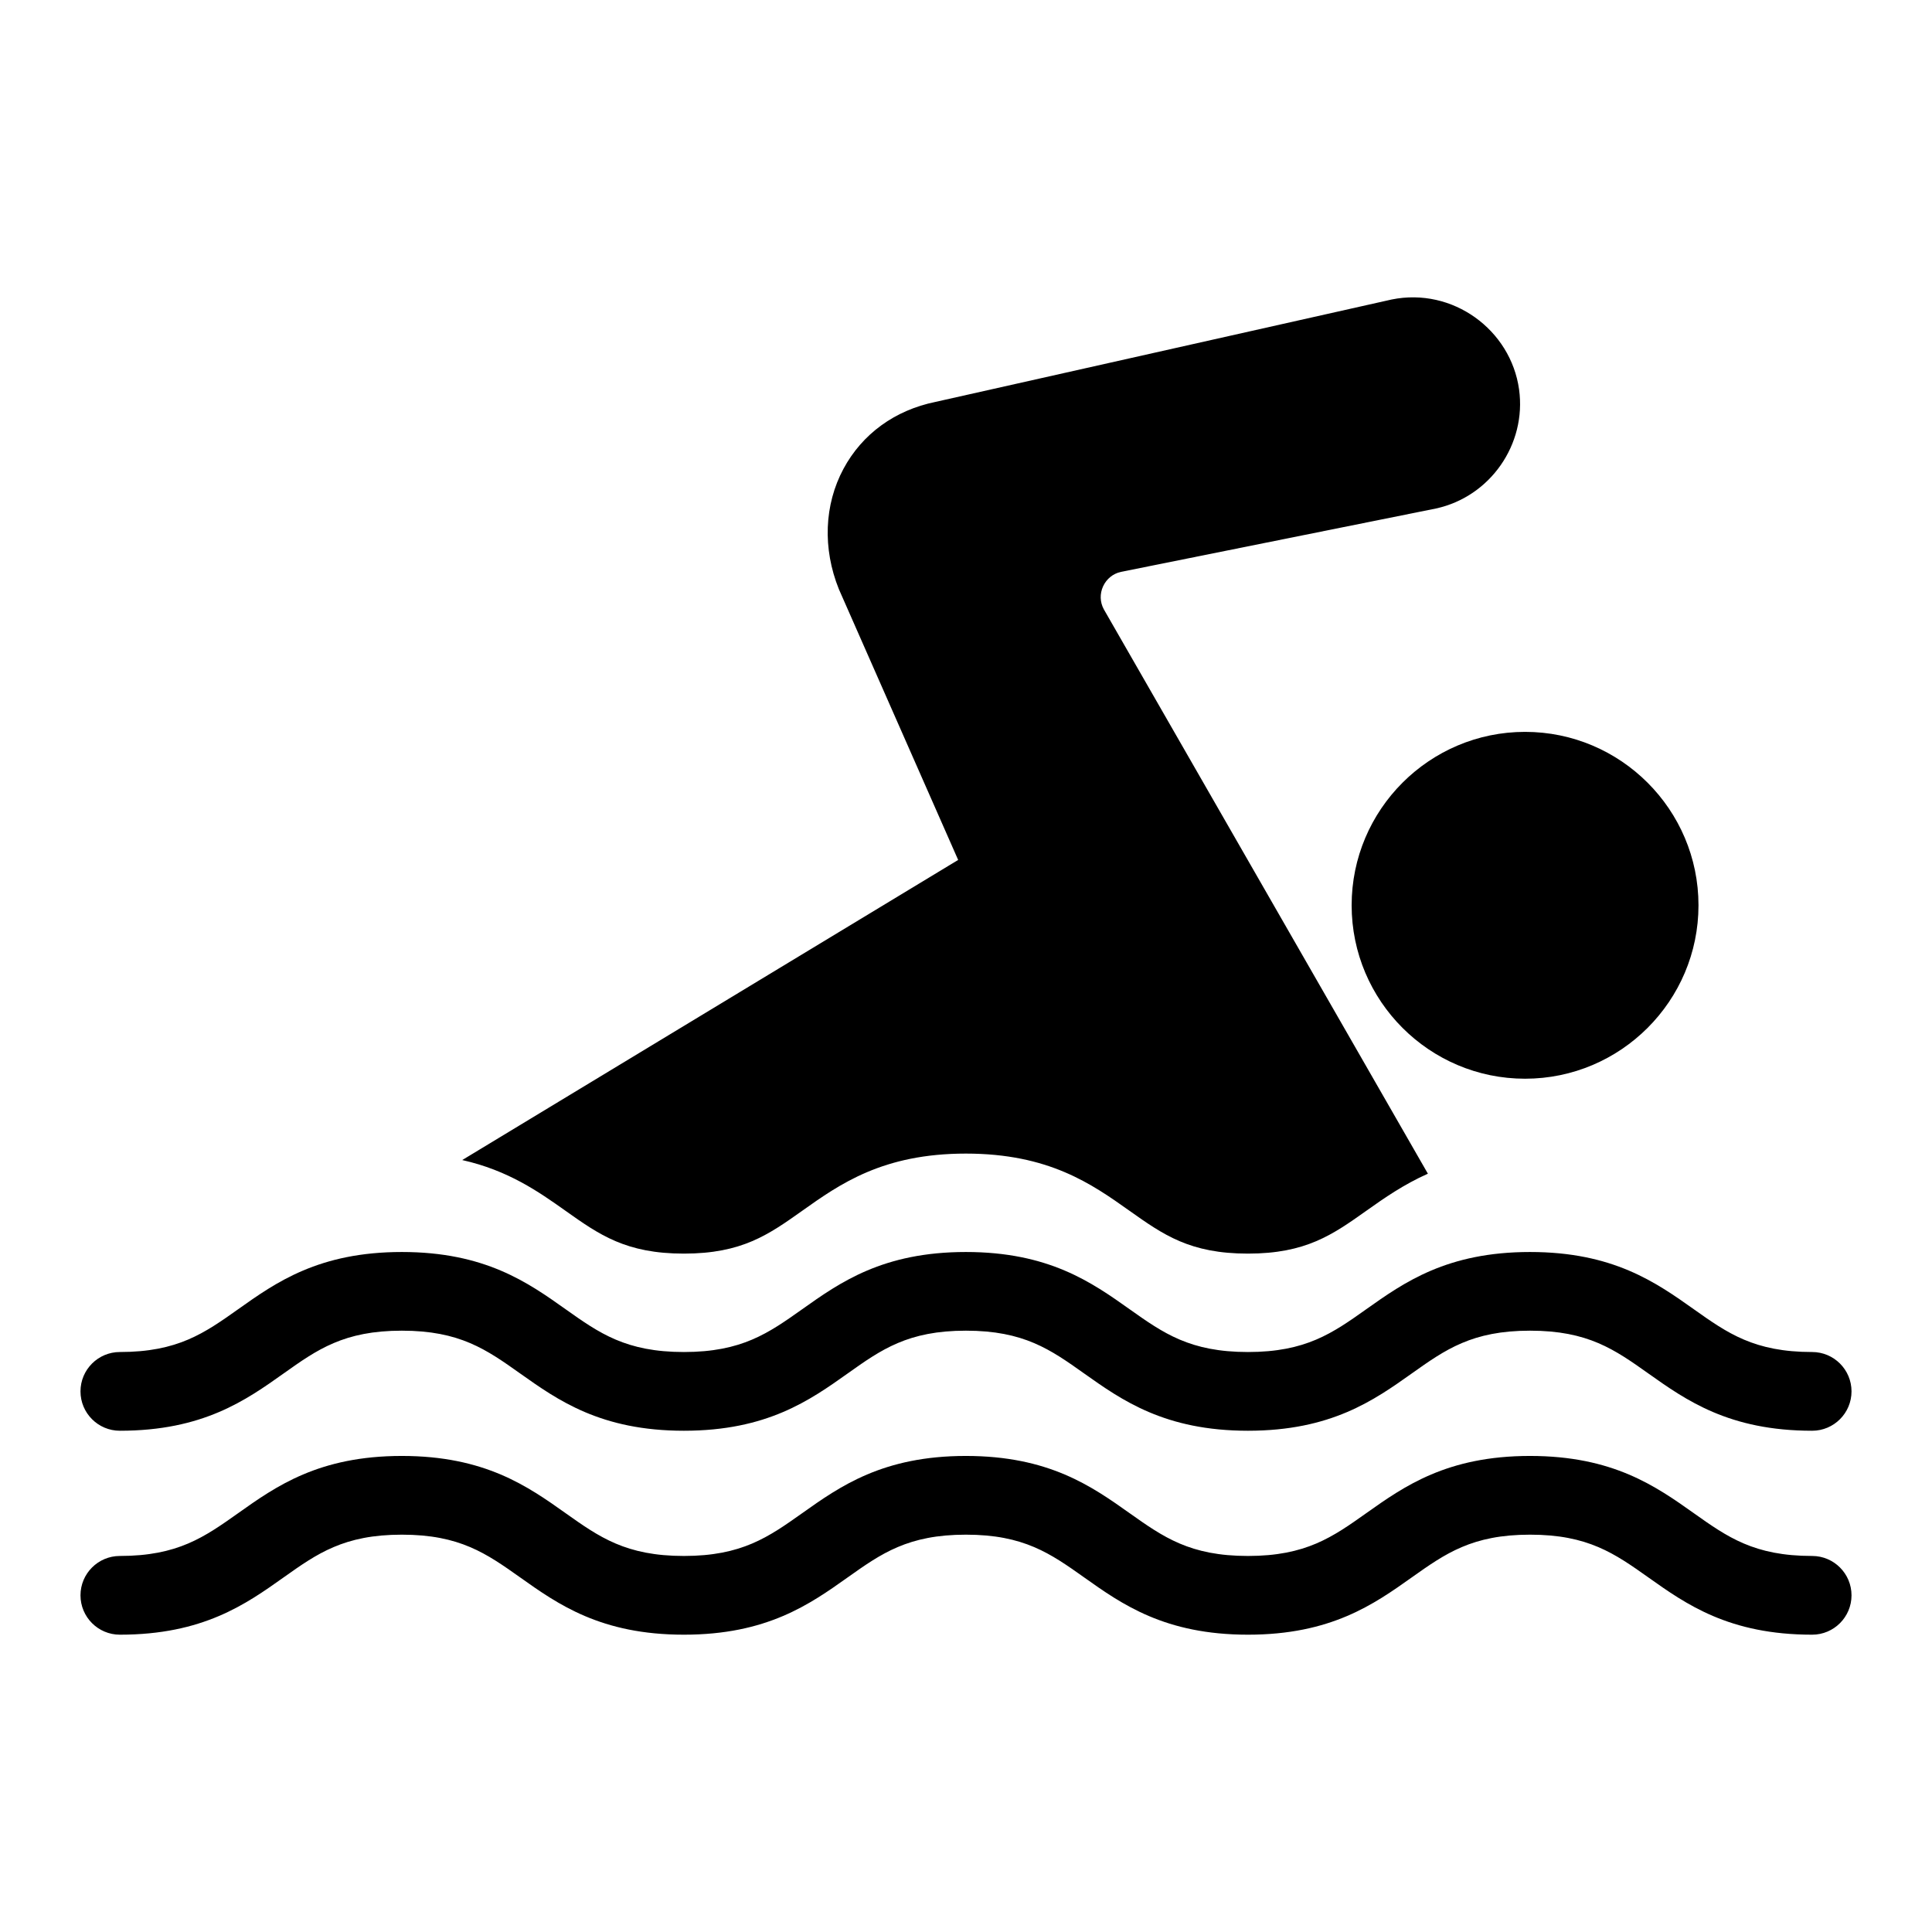
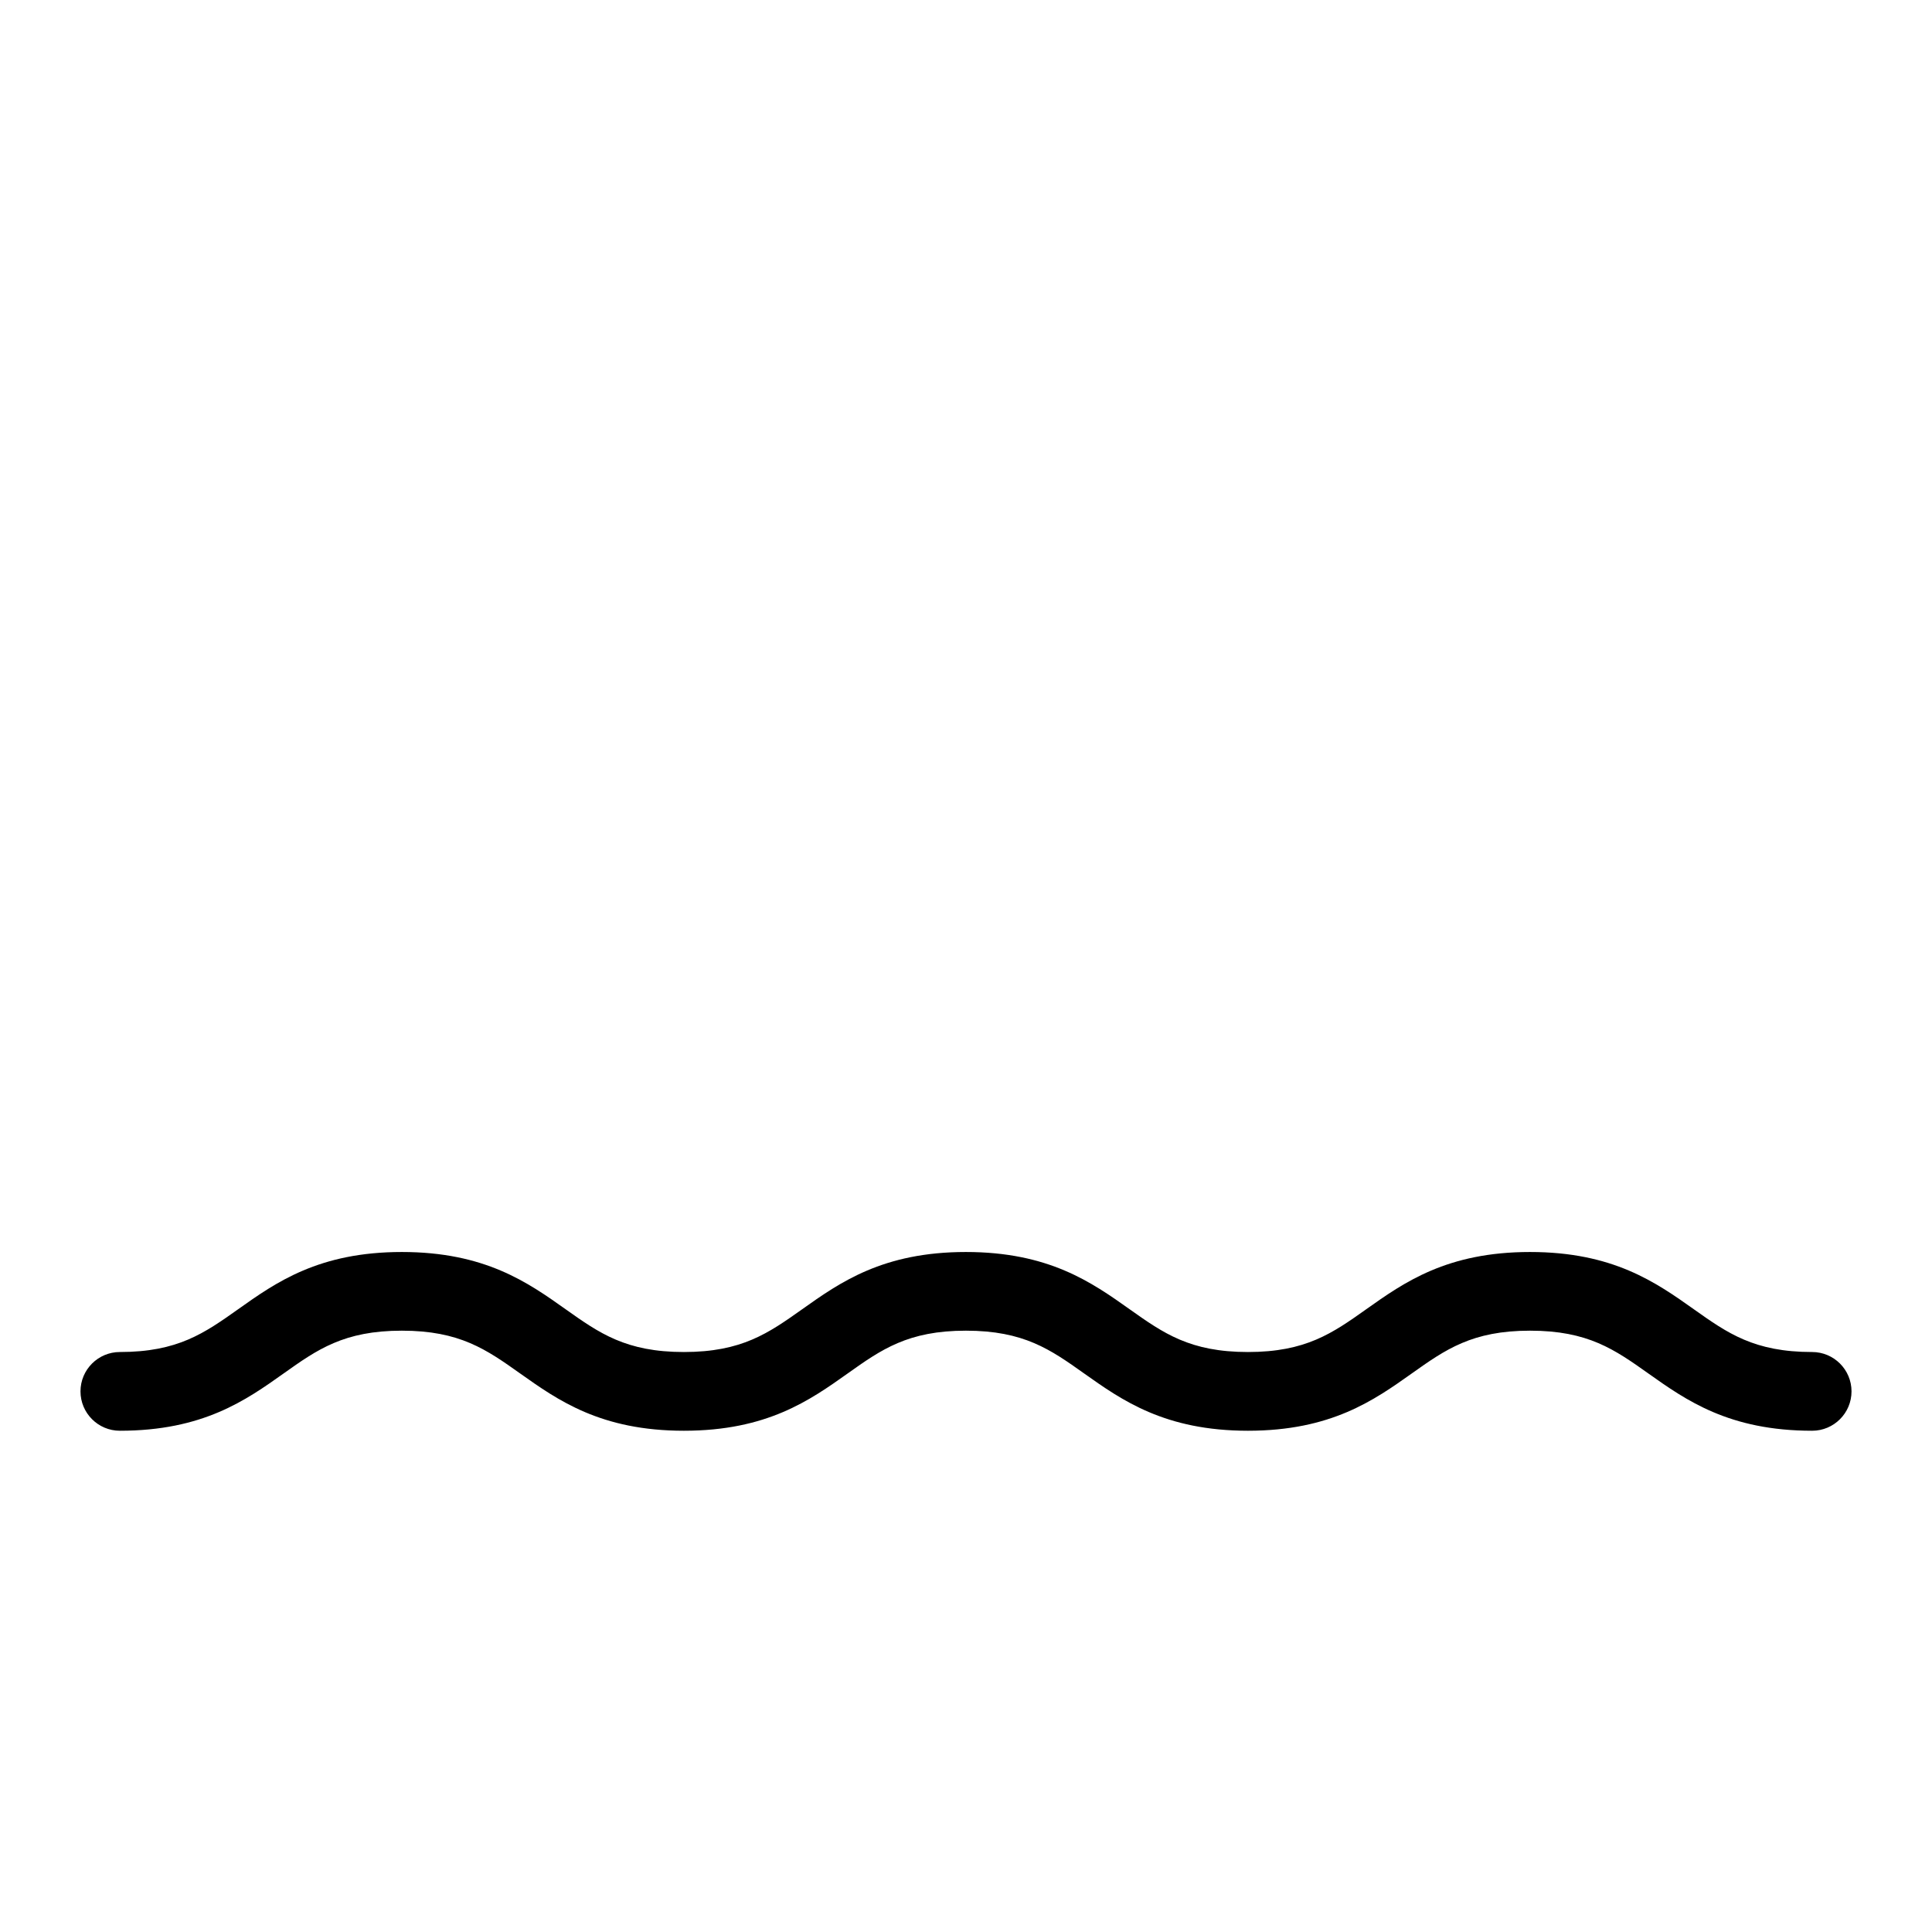
<svg xmlns="http://www.w3.org/2000/svg" xml:space="preserve" width="4.064mm" height="4.064mm" version="1.1" style="shape-rendering:geometricPrecision; text-rendering:geometricPrecision; image-rendering:optimizeQuality; fill-rule:evenodd; clip-rule:evenodd" viewBox="0 0 406.4 406.4">
  <defs>
    <style type="text/css">
   
    .fil0 {fill:black}
   
  </style>
  </defs>
  <g id="Layer_x0020_1">
    <g id="_1745369978480">
-       <path class="fil0" d="M284.32 190.43c0,20.11 16.36,36.48 36.48,36.48 20.11,0 36.48,-16.37 36.48,-36.48 0,-20.11 -16.37,-36.48 -36.48,-36.48 -20.12,0 -36.48,16.37 -36.48,36.48z" />
-       <path class="fil0" d="M118.98 254.71c7.09,5.02 12.68,8.99 24.88,8.99 12.19,0 17.78,-3.97 24.86,-8.99 7.96,-5.65 16.98,-12.05 34.45,-12.05 17.47,0 26.49,6.4 34.45,12.05 7.09,5.02 12.68,8.99 24.88,8.99 12.2,0 17.8,-3.97 24.88,-8.99 3.8,-2.7 7.88,-5.55 12.98,-7.82 -15.27,-26.57 -68.17,-118.72 -68.17,-118.72 -0.82,-1.51 -0.87,-3.28 -0.15,-4.84 0.72,-1.56 2.09,-2.67 3.74,-3.03l66.3 -13.34c11.39,-2.49 19.06,-13.49 17.46,-25.04 -1.75,-12.56 -13.97,-21.53 -26.8,-18.92l-95.95 21.54c-8.55,1.74 -15.42,6.74 -19.36,14.07 -4.06,7.56 -4.42,16.76 -0.97,25.33l25.09 56.95 -104.32 63.13c9.65,2.17 16,6.61 21.75,10.69z" />
      <path class="fil0" d="M381.19 284.4c-12.2,0 -17.8,-3.97 -24.88,-8.99 -7.97,-5.65 -16.99,-12.05 -34.47,-12.05 -17.47,0 -26.49,6.4 -34.46,12.05 -7.08,5.02 -12.68,8.99 -24.87,8.99 -12.2,0 -17.79,-3.97 -24.88,-8.99 -7.96,-5.65 -16.99,-12.05 -34.46,-12.05 -17.46,0 -26.48,6.4 -34.44,12.05 -7.09,5.02 -12.68,8.99 -24.87,8.99 -12.19,0 -17.79,-3.97 -24.87,-8.99 -7.96,-5.65 -16.99,-12.05 -34.46,-12.05 -17.47,0 -26.49,6.4 -34.45,12.05 -7.09,5.02 -12.68,8.99 -24.87,8.99 -4.57,0 -8.28,3.71 -8.28,8.28 0,4.57 3.71,8.28 8.28,8.28 17.47,0 26.49,-6.4 34.45,-12.05 7.08,-5.03 12.68,-9 24.87,-9 12.2,0 17.79,3.97 24.88,9 7.96,5.64 16.98,12.05 34.45,12.05 17.47,0 26.49,-6.4 34.45,-12.05 7.08,-5.03 12.68,-9 24.87,-9 12.19,0 17.79,3.97 24.87,9 7.96,5.64 16.99,12.05 34.46,12.05 17.47,0 26.5,-6.4 34.46,-12.05 7.09,-5.03 12.68,-9 24.88,-9 12.2,0 17.79,3.97 24.88,9 7.96,5.64 16.99,12.05 34.46,12.05 4.57,0 8.28,-3.71 8.28,-8.28 0,-4.57 -3.71,-8.28 -8.28,-8.28z" />
-       <path class="fil0" d="M381.19 327.3c-12.2,0 -17.8,-3.97 -24.88,-8.99 -7.97,-5.65 -16.99,-12.05 -34.47,-12.05 -17.47,0 -26.49,6.4 -34.46,12.05 -7.08,5.02 -12.68,8.99 -24.87,8.99 -12.2,0 -17.79,-3.97 -24.88,-8.99 -7.96,-5.65 -16.99,-12.05 -34.46,-12.05 -17.46,0 -26.48,6.4 -34.44,12.05 -7.09,5.02 -12.68,8.99 -24.87,8.99 -12.19,0 -17.79,-3.97 -24.87,-8.99 -7.96,-5.65 -16.99,-12.05 -34.46,-12.05 -17.47,0 -26.49,6.4 -34.45,12.05 -7.09,5.02 -12.68,8.99 -24.87,8.99 -4.57,0 -8.28,3.71 -8.28,8.28 0,4.57 3.71,8.28 8.28,8.28 17.47,0 26.49,-6.4 34.45,-12.05 7.08,-5.02 12.68,-8.99 24.87,-8.99 12.2,0 17.79,3.97 24.88,8.99 7.96,5.65 16.98,12.05 34.45,12.05 17.47,0 26.49,-6.4 34.45,-12.05 7.08,-5.02 12.68,-8.99 24.87,-8.99 12.19,0 17.79,3.97 24.87,8.99 7.96,5.65 16.99,12.05 34.46,12.05 17.47,0 26.5,-6.4 34.46,-12.05 7.09,-5.02 12.68,-8.99 24.88,-8.99 12.2,0 17.79,3.97 24.88,8.99 7.96,5.65 16.99,12.05 34.46,12.05 4.57,0 8.28,-3.71 8.28,-8.28 0,-4.57 -3.71,-8.28 -8.28,-8.28z" />
    </g>
  </g>
</svg>